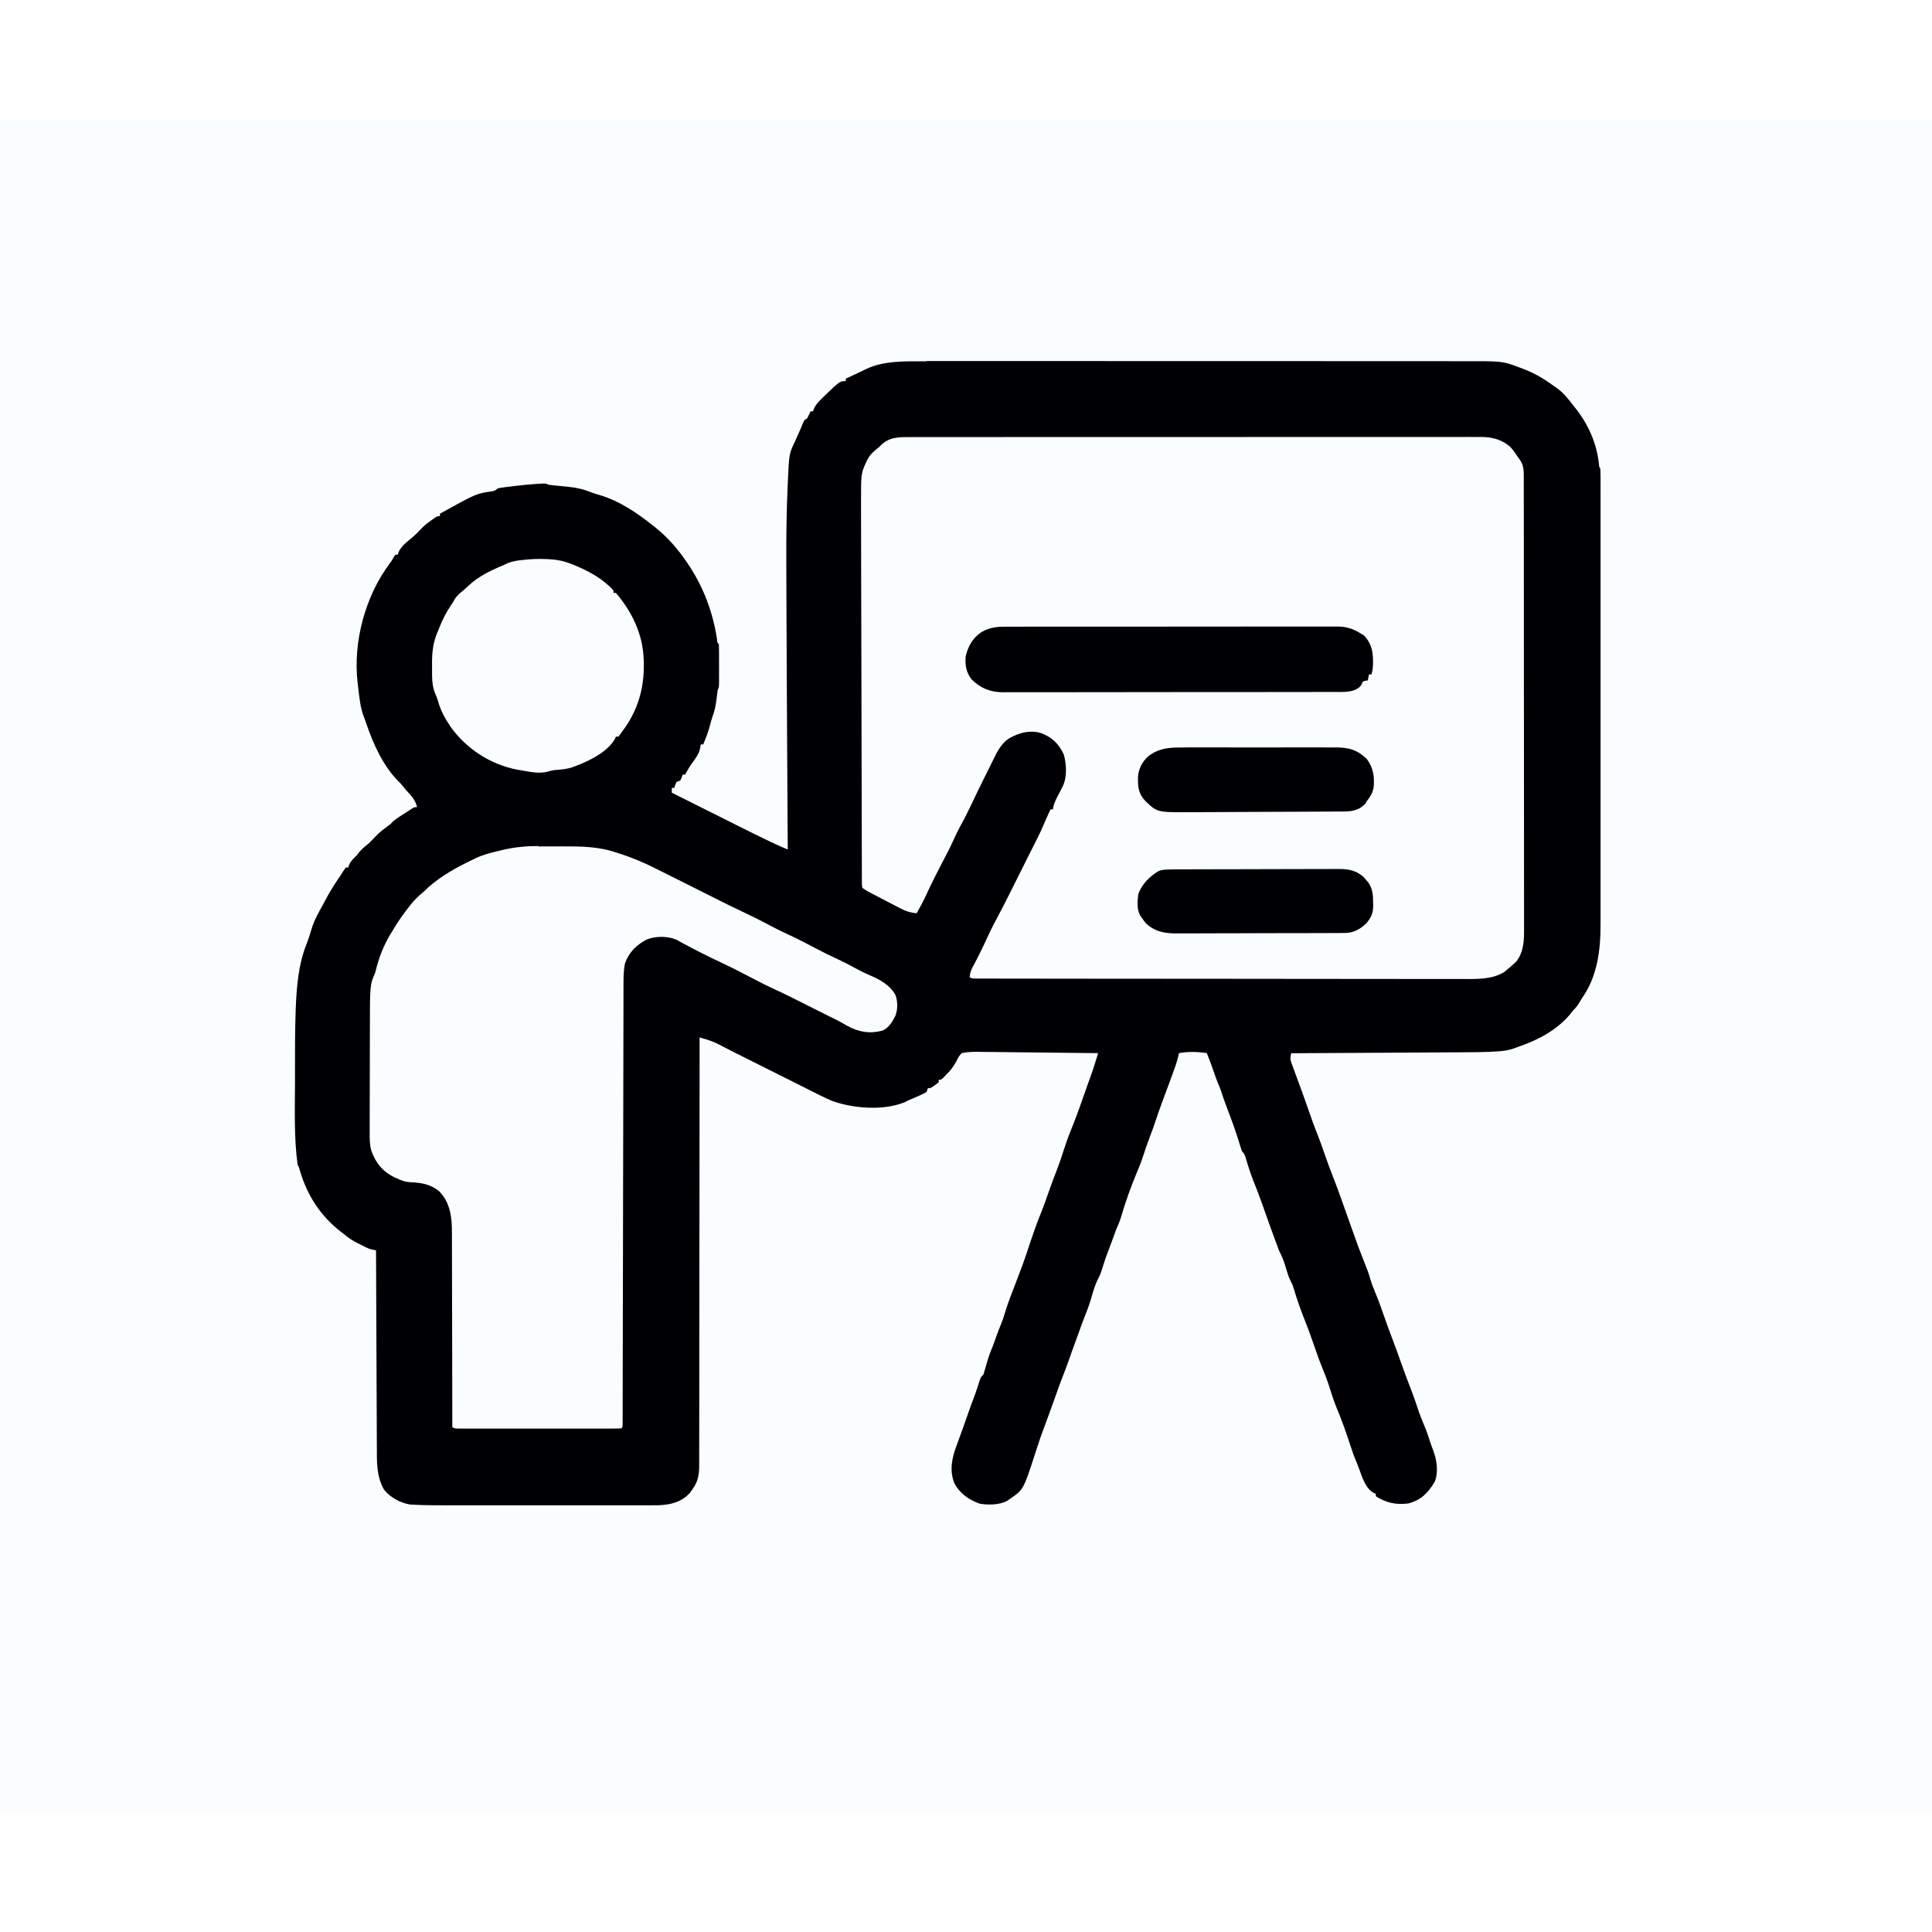
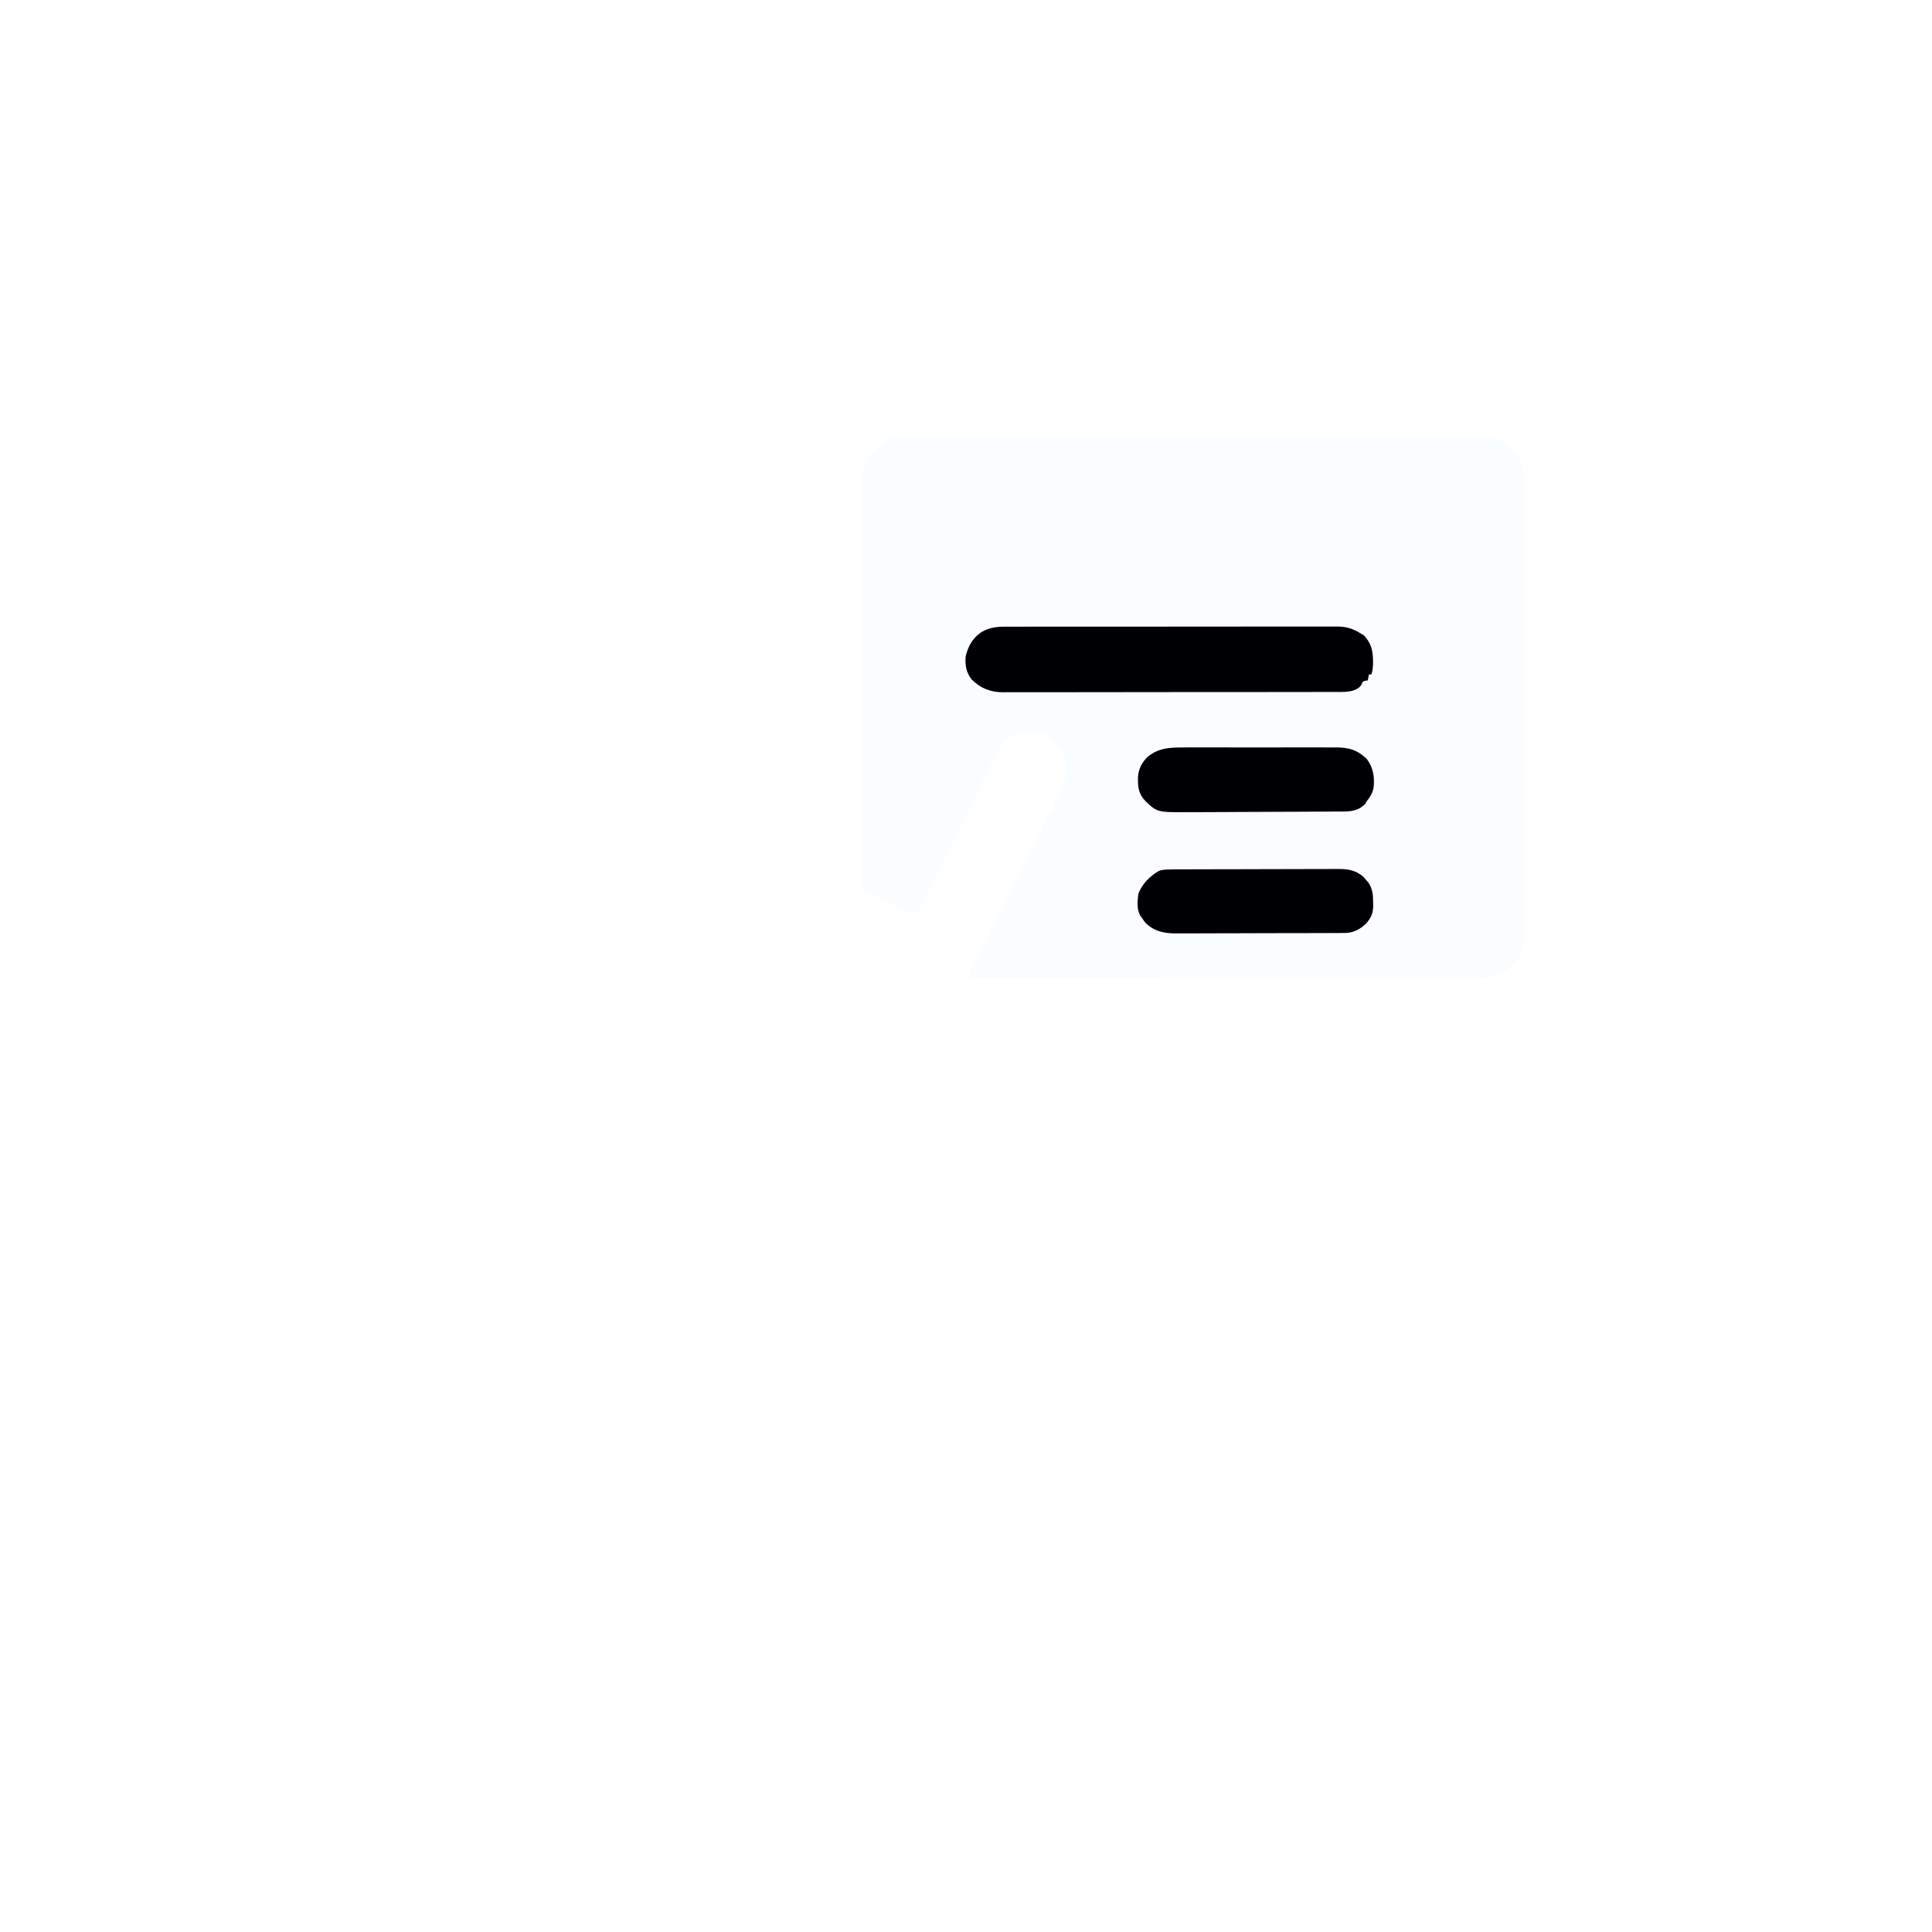
<svg xmlns="http://www.w3.org/2000/svg" viewBox="0 0 1600 1400" width="1280" height="1280">
-   <path transform="translate(0)" d="m0 0h1600v1400h-1600v-1400z" fill="#FAFDFF" />
-   <path transform="translate(767 199)" d="m0 0c2-0.003 3.99-0.007 5.99-0.012 5.42-0.011 10.8-0.003 16.3 0.009 5.87 0.009 11.7 3.78e-4 17.6-0.006 11.5-0.009 23-0.003 34.4 0.009 9.33 0.01 18.7 0.013 28 0.012 0.665-8.4e-5 1.33-1.68e-4 2.02-2.55e-4 2.7-3.52e-4 5.4-7.36e-4 8.11-0.001 25.3-0.004 50.6 0.009 75.9 0.029 22.4 0.018 44.9 0.024 67.3 0.019 1.44-3.46e-4 2.88-6.93e-4 4.32-0.001 1.07-2.56e-4 1.07-2.56e-4 2.16-5.18e-4 3.59-8.54e-4 7.17-0.002 10.8-0.002 1.06-2.36e-4 1.06-2.36e-4 2.14-4.76e-4 18.8-4e-3 37.6 0.001 56.4 0.01 2.02 9.07e-4 4.05 0.002 6.07 0.003 1.34 6.01e-4 2.68 0.001 4.03 0.002 9.99 0.005 20 0.005 30 0.002 11.4-0.002 22.7 0.003 34.1 0.018 5.79 0.007 11.6 0.011 17.4 0.007 5.31-0.004 10.6 0.001 15.9 0.014 1.91 0.003 3.82 0.003 5.73-0.002 32.7-0.065 32.7-0.065 46.3 5.08 0.741 0.265 1.48 0.53 2.25 0.803 9.71 3.55 17.9 8.28 26.2 14.4 0.69 0.46 1.38 0.92 2.09 1.39 6.15 4.22 10.4 9.72 14.9 15.6 1.02 1.28 1.02 1.28 2.07 2.59 10.7 13.9 17.5 29.9 18.9 47.4 0.33 0.66 0.66 1.32 1 2 0.096 2.11 0.126 4.22 0.126 6.32 0.001 0.659 0.003 1.32 0.004 2 0.004 2.23 1.65e-4 4.46-0.003 6.69 0.001 1.61 0.003 3.21 0.005 4.82 0.004 4.43 0.002 8.87-9.86e-4 13.3-0.002 4.78 0.001 9.55 0.004 14.3 0.004 9.37 0.003 18.7 5.87e-4 28.1-0.002 7.61-0.003 15.2-0.001 22.8 2.3e-4 1.62 2.3e-4 1.62 4.64e-4 3.28 3.2e-4 2.2 6.44e-4 4.4 9.73e-4 6.59 0.003 20.6-4.32e-4 41.3-0.006 61.9-0.004 17.7-0.004 35.4 9.19e-4 53.1 0.005 20.5 0.007 41.1 0.004 61.6-3.19e-4 2.19-6.33e-4 4.38-9.43e-4 6.58-1.54e-4 1.08-3.09e-4 2.16-4.68e-4 3.27-8.63e-4 7.6 5.93e-4 15.2 0.003 22.8 0.003 9.27 0.002 18.5-0.003 27.8-0.003 4.73-0.004 9.46-3.51e-4 14.2 0.003 4.33 0.001 8.66-0.004 13-0.001 1.56-5.56e-4 3.13 0.002 4.69 0.03 21.2-2.63 43-15.1 60.7-0.88 1.43-1.76 2.87-2.62 4.31-1.57 2.59-3.21 4.58-5.38 6.69-0.763 0.99-1.53 1.98-2.31 3-11 12.9-26.2 21-41.9 26.4-1.5 0.521-2.98 1.08-4.46 1.64-4.99 1.76-9.87 2.28-15.1 2.55-0.747 0.041-1.49 0.082-2.26 0.125-7.86 0.405-15.7 0.488-23.6 0.519-1.58 0.01-3.16 0.02-4.74 0.03-4.23 0.027-8.45 0.048-12.7 0.068-4.44 0.022-8.88 0.049-13.3 0.076-8.38 0.05-16.8 0.095-25.1 0.138-9.55 0.05-19.1 0.104-28.7 0.16-19.6 0.113-39.2 0.22-58.9 0.323-0.929 3.3-0.961 4.95 0.23 8.19 0.284 0.789 0.568 1.58 0.861 2.39 0.3 0.799 0.6 1.6 0.909 2.42 0.268 0.737 0.535 1.47 0.811 2.23 0.823 2.26 1.66 4.51 2.5 6.77 2.32 6.25 4.6 12.5 6.81 18.8 0.245 0.696 0.489 1.39 0.741 2.11 0.48 1.37 0.959 2.73 1.44 4.1 3.6 10.4 3.6 10.4 7.57 20.6 2 4.9 3.71 9.88 5.44 14.9 2.29 6.62 4.68 13.2 7.25 19.7 2.72 6.9 5.26 13.8 7.7 20.8 2.25 6.46 4.56 12.9 6.86 19.3 0.42 1.18 0.84 2.35 1.27 3.57 5.05 14.3 5.05 14.3 10.6 28.4 1.7 4.14 3.25 8.24 4.47 12.6 1.06 3.69 2.36 7.16 3.88 10.7 3.02 7.05 5.5 14.3 8.02 21.5 2.16 6.21 4.46 12.4 6.78 18.5 2.33 6.17 4.6 12.4 6.77 18.6 2.59 7.44 5.39 14.8 8.23 22.1 1.99 5.21 3.87 10.4 5.59 15.7 1.78 5.48 3.85 10.7 6.12 16 1.63 3.99 2.96 8.05 4.28 12.1 0.806 2.45 1.67 4.86 2.6 7.27 2.88 7.68 4.28 17.5 1.19 25.4-5.6 9.34-11.1 15.1-21.9 18.1-10.5 1.24-18.1-0.406-27-6v-2c-0.899-0.377-0.899-0.377-1.82-0.762-6.81-3.86-9.51-13.1-12-20-0.825-2.25-1.72-4.48-2.68-6.68-1.46-3.43-2.66-6.86-3.81-10.4-3.8-11.6-7.74-23.1-12.5-34.3-2.27-5.57-4.05-11.3-5.86-17.1-1.7-5.26-3.73-10.4-5.82-15.5-2.87-7.13-5.36-14.4-7.87-21.7-1.95-5.65-4.05-11.2-6.26-16.8-3.47-8.7-6.58-17.4-9.21-26.4-1.04-3.43-1.04-3.43-2.62-6.41-2.1-4.22-3.3-8.61-4.62-13.1-1.27-4.24-2.88-7.97-4.89-11.9-1.04-2.66-2.03-5.32-3-8-0.611-1.67-1.22-3.33-1.83-5-0.661-1.81-1.32-3.63-1.98-5.44-0.352-0.966-0.704-1.93-1.07-2.93-2.35-6.46-4.64-12.9-6.9-19.4-2.07-5.9-4.37-11.7-6.68-17.5-2.29-5.83-4.22-11.7-5.95-17.7-1.13-3.84-1.13-3.84-3.6-6.95-0.666-1.9-1.26-3.82-1.81-5.75-3.19-10.7-7.14-21.2-11.1-31.6-1.59-4.22-3.06-8.47-4.45-12.8-0.628-1.82-1.39-3.6-2.14-5.37-1.45-3.37-2.61-6.74-3.75-10.2-1.72-5.16-3.71-10.2-5.75-15.3-7.86-1.12-15.1-1.31-23 0-0.254 1.11-0.508 2.21-0.77 3.36-1.28 5.12-3.08 10-4.92 15-0.527 1.44-0.527 1.44-1.07 2.9-1.08 2.93-2.16 5.86-3.25 8.79-1.25 3.37-2.5 6.75-3.75 10.1-0.289 0.781-0.579 1.56-0.877 2.37-1.96 5.31-3.79 10.6-5.55 16-0.921 2.77-1.93 5.5-2.98 8.23-2.6 6.9-5.1 13.9-7.35 20.9-1.07 3.27-2.33 6.4-3.69 9.56-5.41 12.8-10.1 25.9-14 39.3-1.03 3.29-2.39 6.39-3.79 9.54-0.969 2.58-1.9 5.18-2.83 7.77-0.867 2.39-1.75 4.77-2.66 7.14-3.33 8.7-3.33 8.7-6.14 17.6-0.847 2.99-1.85 5.58-3.31 8.31-2.88 5.42-4.34 11.3-6.06 17.2-1.72 5.51-3.72 10.8-5.89 16.2-1.73 4.4-3.29 8.86-4.86 13.3-0.884 2.48-1.79 4.94-2.71 7.4-1.56 4.13-3.02 8.3-4.47 12.5-1.91 5.44-3.9 10.8-6.08 16.2-1.61 4.05-3.03 8.17-4.49 12.3-1.84 5.2-3.73 10.4-5.62 15.6-0.337 0.927-0.674 1.85-1.02 2.81-1.47 4.05-2.95 8.09-4.48 12.1-1.17 3.13-2.27 6.27-3.32 9.45-0.34 1.03-0.681 2.05-1.03 3.11-0.673 2.05-1.34 4.1-2 6.16-9.82 30.3-9.82 30.3-21 38-0.866 0.598-1.73 1.2-2.62 1.81-6.58 3.29-15.2 3.32-22.4 2.19-9.04-3.19-16.6-8.48-21.1-17.1-4.1-10.4-2.03-20.6 1.76-30.7 1.79-4.76 3.52-9.54 5.2-14.3 0.525-1.49 1.05-2.98 1.57-4.47 0.26-0.738 0.519-1.48 0.787-2.23 2.6-7.39 5.21-14.8 8.01-22.1 1.37-3.81 2.57-7.68 3.79-11.5 0.965-2.54 0.965-2.54 2.96-4.54 0.879-2.72 1.68-5.43 2.44-8.19 1.51-5.49 3.26-10.6 5.56-15.8 0.852-2.33 1.69-4.66 2.5-7 1.26-3.59 2.54-7.08 4.06-10.6 1.26-3.02 2.2-5.93 3.13-9.06 2.64-8.78 6.02-17.3 9.33-25.8 3.47-8.99 6.86-18 9.86-27.2 3.48-10.5 7.03-21 11.2-31.2 2.21-5.45 4.12-11 6.08-16.6 1.99-5.6 4.01-11.2 6.19-16.7 2.6-6.67 4.83-13.4 7.04-20.3 1.96-6 4.19-11.8 6.59-17.7 3.63-9.08 6.87-18.3 10.1-27.5 1.6-4.65 3.23-9.28 4.94-13.9 1.51-4.12 2.85-8.26 4.13-12.5 0.53-1.73 0.53-1.73 1.07-3.5 0.266-0.873 0.531-1.75 0.805-2.65-13.7-0.154-27.4-0.302-41.1-0.443-6.36-0.066-12.7-0.133-19.1-0.205-6.14-0.07-12.3-0.134-18.4-0.195-2.34-0.024-4.68-0.05-7.02-0.078-3.28-0.039-6.56-0.071-9.85-0.101-0.966-0.013-1.93-0.026-2.93-0.039-4.97-0.039-9.74-0.033-14.6 1.06-2.39 2.75-2.39 2.75-4.12 6.25-2.54 4.65-4.99 8.14-8.88 11.8-1.08 1.14-1.08 1.14-2.19 2.31-1.81 1.69-1.81 1.69-3.81 1.69v2c-1.46 1.29-1.46 1.29-3.38 2.62-0.94 0.669-0.94 0.669-1.9 1.35-1.73 1.02-1.73 1.02-3.73 1.02-0.33 0.99-0.66 1.98-1 3-1.6 1.06-1.6 1.06-3.62 2-0.723 0.339-1.45 0.678-2.19 1.03-3.05 1.36-6.1 2.69-9.18 3.97-1.52 0.773-1.52 0.773-3.06 1.56-17.7 7.33-43.3 5.24-60.8-1.25-6.52-2.8-12.8-6.09-19.2-9.31-3.32-1.68-6.64-3.34-9.97-5-15.8-7.92-31.7-15.8-47.5-23.8-1.06-0.526-2.11-1.05-3.2-1.59-2.46-1.23-4.9-2.48-7.34-3.75-0.699-0.359-1.4-0.717-2.12-1.09-1.33-0.683-2.66-1.37-3.98-2.07-3.62-1.85-7.19-3.22-11.1-4.36-1.34-0.393-1.34-0.393-2.7-0.795-0.676-0.196-1.35-0.391-2.05-0.593-2.17e-4 0.769-4.35e-4 1.54-6.59e-4 2.33-0.013 45.6-0.053 91.1-0.126 137-0.009 5.47-0.017 10.9-0.026 16.4-0.003 1.63-0.003 1.63-0.005 3.3-0.027 17.6-0.036 35.3-0.038 52.9-0.003 18.1-0.025 36.2-0.065 54.3-0.024 11.2-0.033 22.3-0.023 33.5 0.005 7.66-0.008 15.3-0.035 23-0.015 4.42-0.022 8.84-0.008 13.3 0.013 4.05 0.003 8.09-0.025 12.1-0.006 1.46-0.004 2.92 0.008 4.39 0.063 8.56-0.497 14.8-5.66 21.8-0.66 0.928-1.32 1.86-2 2.81-7.11 7.78-15.7 9.81-26 10.3-2.1 0.035-4.2 0.041-6.3 0.035-0.797 0.002-1.59 0.003-2.41 0.005-2.65 0.004-5.3 8.38e-4 -7.95-0.002-1.91 0.001-3.82 0.003-5.72 0.005-5.17 0.005-10.3 0.003-15.5-3.79e-4 -5.42-0.003-10.8-1.82e-4 -16.3 0.001-9.12 0.002-18.2-5.75e-4 -27.3-0.005-10.5-0.005-21-0.004-31.5 0.002-9.04 0.005-18.1 0.005-27.1 0.003-5.39-0.002-10.8-0.002-16.2 0.002-5.08 0.003-10.2 8.43e-4 -15.2-0.005-1.85-0.001-3.71-9.63e-4 -5.56 0.001-8.39 0.009-16.8-0.022-25.2-0.465-1.14-0.059-2.28-0.118-3.45-0.179-8.01-1.21-16.8-5.97-21.8-12.5-6.29-11.2-5.79-23.3-5.81-35.8-0.009-1.78-0.019-3.55-0.03-5.32-0.027-4.79-0.042-9.58-0.055-14.4-0.016-5.02-0.043-10-0.068-15-0.047-9.48-0.084-19-0.117-28.5-0.038-10.8-0.088-21.6-0.138-32.4-0.103-22.2-0.192-44.4-0.273-66.6-0.785-0.149-1.57-0.298-2.38-0.451-2.42-0.506-4.24-1.16-6.43-2.26-0.683-0.34-1.37-0.679-2.07-1.03-0.699-0.355-1.4-0.71-2.12-1.08-1.05-0.515-1.05-0.515-2.12-1.04-4.03-2.02-7.44-4.2-10.9-7.15-0.755-0.567-1.51-1.13-2.29-1.72-17.5-13.4-28.6-30.4-34.8-51.5-0.76-2.71-0.76-2.71-1.87-4.79-3.03-22.5-2.16-45.7-2.13-68.4 0.006-4.21 0.002-8.43-0.003-12.6-0.018-15.4 0.011-30.7 0.556-46.1 0.036-1.03 0.071-2.06 0.108-3.13 0.708-17.2 2.23-35.7 8.72-51.9 0.829-2.09 1.55-4.19 2.25-6.32 0.254-0.759 0.508-1.52 0.77-2.3 0.461-1.43 0.899-2.86 1.3-4.3 2.12-7.21 5.82-13.6 9.44-20.2 0.87-1.59 1.72-3.18 2.56-4.78 3.69-6.99 7.97-13.5 12.4-20 1.05-1.66 1.05-1.66 2.12-3.36 0.621-0.873 1.24-1.75 1.88-2.64h2c0.227-0.722 0.454-1.44 0.688-2.19 1.58-3.38 3.62-5.25 6.31-7.81 0.959-1.24 0.959-1.24 1.94-2.5 2.41-2.92 5.13-5.11 8.06-7.5 2.49-2.43 4.92-4.91 7.31-7.44 2.79-2.66 5.7-4.89 8.82-7.13 1.87-1.36 1.87-1.36 3.35-2.93 3.07-3.03 6.91-5.17 10.5-7.5l2.3-1.5c0.706-0.454 1.41-0.908 2.14-1.38 0.638-0.41 1.28-0.82 1.93-1.24 1.63-0.883 1.63-0.883 3.63-0.883-1.37-6.1-4.89-9.55-9-14-0.904-1.08-1.8-2.16-2.69-3.25-2.17-2.68-2.17-2.68-4.25-4.63-12.2-12.5-20.4-30.5-25.9-46.8-0.594-1.74-1.2-3.49-1.89-5.2-2.14-5.28-3.14-10.4-3.88-16-0.123-0.923-0.245-1.85-0.372-2.8-0.354-2.77-0.684-5.55-1-8.33l-0.275-2.31c-3.78-33.8 6.38-71.5 26.8-98.7 1.58-2.07 1.58-2.07 3.04-4.77l1.43-2.24h2l0.688-2.19c2.47-5.29 7.24-8.63 11.6-12.3 3.02-2.62 5.77-5.5 8.52-8.39 2.3-2.21 4.69-4.01 7.3-5.84 0.869-0.614 1.74-1.23 2.63-1.86 2.24-1.39 2.24-1.39 4.24-1.39v-2c29.9-16.6 29.9-16.6 42.9-18.5 2.35-0.392 2.35-0.392 5.06-2.46 2.18-0.487 2.18-0.487 4.73-0.816 0.942-0.124 1.88-0.248 2.85-0.376 1-0.122 2.01-0.244 3.04-0.37 1.54-0.193 1.54-0.193 3.1-0.39 6.35-0.77 12.7-1.4 19.1-1.8 0.704-0.045 1.41-0.089 2.13-0.135 4.8-0.245 4.8-0.245 7.05 0.885 1.83 0.244 3.66 0.44 5.5 0.613 1.12 0.114 2.23 0.228 3.38 0.346 2.34 0.232 4.67 0.456 7.01 0.672 6.65 0.695 12.5 1.9 18.7 4.41 2.49 0.985 4.98 1.74 7.55 2.46 16.7 4.9 31.4 15 44.8 25.7 0.627 0.499 1.25 0.998 1.9 1.51 10.3 8.32 18.9 18.3 26.2 29.3 0.598 0.898 1.2 1.8 1.81 2.72 11.9 18.3 19.3 38.5 22.6 60 0.23 3.1 0.23 3.1 1.58 4.25 0.101 2.64 0.14 5.26 0.133 7.9 0.001 1.19 0.001 1.19 0.003 2.4 6.82e-4 1.68-0.001 3.36-0.005 5.04-0.005 2.58-5.88e-5 5.15 0.006 7.73-6.61e-4 1.63-0.002 3.26-0.004 4.89 0.002 0.774 0.004 1.55 0.006 2.35-0.024 5.46-0.024 5.46-1.14 7.69-0.32 2.35-0.606 4.71-0.875 7.06-0.634 5.14-1.52 9.91-3.34 14.8-0.902 2.5-1.56 5.03-2.22 7.61-1.43 5.38-3.38 10.4-5.56 15.6h-2c-0.186 1.11-0.371 2.23-0.562 3.38-1.19 4.83-3.75 8.26-6.68 12.2-2.2 3.02-3.97 6.14-5.75 9.41h-2c-0.268 0.804-0.536 1.61-0.812 2.44-0.392 0.846-0.784 1.69-1.19 2.56-0.99 0.33-1.98 0.66-3 1-1.22 2.5-1.22 2.5-2 5h-2v4c0.895 0.447 1.79 0.895 2.71 1.36 14.6 7.3 29.2 14.6 43.8 21.9 0.849 0.424 1.7 0.848 2.57 1.29 2.13 1.07 4.26 2.14 6.38 3.21 7.83 3.95 15.7 7.79 23.6 11.6 1.32 0.631 1.32 0.631 2.67 1.27 0.843 0.401 1.69 0.801 2.56 1.21 0.741 0.352 1.48 0.705 2.25 1.07 3.13 1.44 6.3 2.78 9.47 4.13-0.005-0.87-0.01-1.74-0.016-2.64-0.128-21.7-0.253-43.3-0.376-65-0.059-10.5-0.119-21-0.182-31.4-0.164-27.6-0.304-55.2-0.415-82.8-0.013-3.11-0.026-6.23-0.04-9.34-0.049-11.3-0.089-22.6-0.11-33.9-0.009-4.77-0.021-9.53-0.042-14.3-0.087-20.2 0.183-40.4 1.06-60.5 0.059-1.4 0.059-1.4 0.118-2.83 1.07-25 1.07-25 6-35.2 0.65-1.46 1.3-2.91 1.94-4.38 0.336-0.75 0.673-1.5 1.02-2.27 0.72-1.62 1.43-3.25 2.12-4.89 0.347-0.812 0.694-1.62 1.05-2.46 0.468-1.11 0.468-1.11 0.945-2.25 0.93-1.75 0.93-1.75 2.93-2.75 1.05-1.98 2.05-3.97 3-6h2c0.218-0.705 0.436-1.41 0.66-2.14 1.66-3.55 4.01-5.98 6.78-8.68 0.528-0.52 1.06-1.04 1.6-1.58 13.1-12.6 13.1-12.6 18-12.6v-2c4.37-2.07 8.75-4.12 13.1-6.14 1.46-0.679 2.9-1.39 4.34-2.11 14.7-6.89 33.3-6.19 49.2-6.12z" fill="#000002" />
  <path transform="translate(751 262)" d="m0 0c0.83-0.002 1.66-0.004 2.52-0.005 2.79-0.005 5.59-0.002 8.38 2.34e-4 2.02-0.002 4.04-0.004 6.06-0.007 5.56-0.006 11.1-0.006 16.7-0.005 5.99 2.04e-4 12-0.005 18-0.01 11.7-0.008 23.5-0.011 35.2-0.012 9.54-4.59e-4 19.1-0.003 28.6-0.006 2.75-8.98e-4 5.49-0.002 8.24-0.003 0.683-2.21e-4 1.37-4.42e-4 2.07-6.7e-4 19.2-0.006 38.4-0.01 57.6-0.01 1.09 2.34e-5 1.09 2.34e-5 2.19 4.72e-5 3.67 8.31e-5 7.34 1.82e-4 11 2.85e-4 1.09 2.99e-5 1.09 2.99e-5 2.21 6.04e-5 1.47 4.04e-5 2.95 8.22e-5 4.42 1.25e-4 22.9 6.13e-4 45.9-0.007 68.8-0.021 25.8-0.015 51.5-0.024 77.3-0.023 2.75 7.46e-5 5.49 1.23e-4 8.24 1.54e-4 0.676 1.17e-5 1.35 2.33e-5 2.05 3.53e-5 10.9 3.08e-5 21.8-0.006 32.7-0.015 10.9-0.008 21.9-0.009 32.8-0.003 5.93 0.003 11.9 0.003 17.8-0.005 5.43-0.008 10.9-0.006 16.3 0.002 1.96 0.002 3.93-3e-4 5.89-0.006 2.67-0.007 5.34-0.002 8.01 0.007 1.14-0.007 1.14-0.007 2.31-0.015 9.46 0.062 17.2 2.03 24.4 8.26 2.26 2.52 4.15 5.18 6 8 0.763 1.07 1.53 2.14 2.31 3.25 2.76 4.49 2.81 8.14 2.82 13.4 0.003 1 0.003 1 0.006 2.02 0.006 2.25 0.004 4.49 0.003 6.74 0.003 1.62 0.006 3.24 9e-3 4.87 0.008 4.47 0.01 8.93 0.011 13.4 0.002 4.81 0.009 9.63 0.016 14.4 0.014 10.5 0.02 21.1 0.024 31.6 0.003 6.57 7e-3 13.1 0.011 19.7 0.012 18.2 0.022 36.4 0.026 54.6 2.2e-4 1.16 4.39e-4 2.33 6.65e-4 3.53 2.18e-4 1.17 4.37e-4 2.34 6.61e-4 3.54 4.43e-4 2.37 8.9e-4 4.73 0.001 7.1 2.21e-4 1.17 4.43e-4 2.35 6.71e-4 3.56 0.004 19 0.021 38 0.045 57.1 0.024 19.5 0.036 39 0.037 58.6 9.17e-4 11 0.007 21.9 0.025 32.9 0.015 9.33 0.021 18.7 0.012 28-0.004 4.76-0.003 9.53 0.011 14.3 0.013 4.36 0.012 8.72-5.91e-4 13.1-0.002 1.58 0.001 3.15 0.01 4.73 0.051 9.91-0.09 19.4-6.38 27.7-2.57 2.46-5.24 4.76-8 7-0.555 0.485-1.11 0.969-1.68 1.47-10.2 6.71-24.6 6.1-36.3 6.02-1.76 0.002-3.51 0.007-5.27 0.013-4.78 0.011-9.57-0.003-14.3-0.021-5.17-0.015-10.3-0.007-15.5-0.002-10.1 0.006-20.2-0.009-30.3-0.031-11.8-0.025-23.6-0.028-35.3-0.029-21-0.004-42-0.026-63-0.06-20.4-0.033-40.8-0.054-61.2-0.061-1.26-4.85e-4 -2.52-9.71e-4 -3.81-0.001-5.06-0.002-10.1-0.004-15.2-0.006-19.4-0.008-38.9-0.023-58.3-0.041-5.87-0.005-11.7-0.01-17.6-0.014-12.3-0.009-24.7-0.021-37-0.042-5.1-0.009-10.2-0.016-15.3-0.018-4.67-0.003-9.33-0.01-14-0.021-1.69-0.003-3.39-0.005-5.08-0.004-2.29 1.24e-4 -4.58-0.006-6.87-0.013-1.28-0.002-2.55-0.004-3.87-0.005-2.94-0.129-2.94-0.129-4.94-1.13 0.523-4.5 1.66-7.18 4-11 1.27-2.45 2.52-4.9 3.75-7.38 0.35-0.701 0.7-1.4 1.06-2.12 2.31-4.65 4.52-9.34 6.69-14.1 2.62-5.7 5.47-11.2 8.45-16.7 3.5-6.48 6.78-13.1 10.1-19.7 1.66-3.34 3.33-6.68 5-10 0.667-1.33 1.33-2.67 2-4 4-8 4-8 5-10 0.663-1.33 1.33-2.65 1.99-3.98 1.72-3.45 3.45-6.89 5.19-10.3 0.358-0.711 0.715-1.42 1.08-2.15 0.678-1.35 1.36-2.69 2.04-4.04 2.06-4.1 3.92-8.26 5.7-12.5 0.705-1.61 1.41-3.21 2.12-4.81 0.333-0.749 0.665-1.5 1.01-2.27 0.596-1.32 1.22-2.62 1.87-3.92h2c0.083-0.657 0.165-1.31 0.25-1.99 1.01-4.04 2.83-7.46 4.75-11.1 0.731-1.42 1.46-2.84 2.19-4.26 0.324-0.623 0.647-1.25 0.98-1.89 3.61-7.51 3.1-18.5 0.738-26.4-4.27-9.03-9.85-14.3-19.2-17.7-9.46-2.48-17.2-0.215-25.7 4.3-6.54 4.14-9.92 10.6-13.2 17.4-0.616 1.25-1.23 2.5-1.85 3.75-0.315 0.642-0.629 1.28-0.954 1.95-0.909 1.84-1.83 3.68-2.76 5.52-4.74 9.39-9.31 18.9-13.8 28.4-2.85 5.98-5.86 11.8-9.07 17.6-1.61 2.96-3.01 5.98-4.38 9.05-3.19 7.01-6.73 13.8-10.3 20.6-4.41 8.4-8.68 16.8-12.6 25.5-2.42 5.24-5.12 10.3-7.98 15.3-5.36-0.502-9.48-1.91-14.2-4.44-1.01-0.52-1.01-0.52-2.04-1.05-2.24-1.16-4.48-2.34-6.71-3.51-1.72-0.895-3.44-1.79-5.16-2.68-3.32-1.73-6.64-3.47-9.95-5.21-1.02-0.536-1.02-0.536-2.06-1.08-1.66-0.923-3.25-1.96-4.83-3.02-0.38-2.33-0.38-2.33-0.388-5.33-0.01-1.14-0.02-2.27-0.03-3.45 0.004-1.26 0.008-2.52 0.013-3.82-0.006-1.34-0.014-2.69-0.022-4.03-0.02-3.71-0.021-7.41-0.02-11.1-0.001-3.99-0.02-7.99-0.037-12-0.03-7.83-0.043-15.7-0.052-23.5-0.011-9.12-0.037-18.2-0.064-27.4-0.048-16.3-0.082-32.6-0.108-48.9-0.025-15.8-0.059-31.6-0.104-47.4-0.003-0.971-0.006-1.94-0.008-2.94-0.006-1.96-0.011-3.91-0.017-5.87-0.003-0.965-0.005-1.93-0.008-2.92-0.003-0.962-0.005-1.92-0.008-2.92-0.043-15.1-0.077-30.1-0.111-45.2-0.012-5.45-0.026-10.9-0.04-16.4-0.022-8.66-0.041-17.3-0.053-26-0.005-3.95-0.013-7.91-0.024-11.9-0.011-3.63-0.016-7.26-0.018-10.9-0.002-1.91-0.009-3.83-0.017-5.74 0.008-25.5 0.008-25.5 4.12-34.5 0.277-0.623 0.554-1.25 0.84-1.89 2.11-4.17 4.83-6.87 8.48-9.75 1.71-1.33 1.71-1.33 3.19-2.9 6.29-6.14 13.4-6.61 21.7-6.59z" fill="#FAFDFF" />
-   <path transform="translate(446 601)" d="m0 0c1.06-0.003 2.12-0.007 3.21-0.01 2.23-0.005 4.47-0.007 6.7-0.007 3.37-0.002 6.73-0.02 10.1-0.039 15.3-0.04 30.2 0.105 44.7 5.22l2.15 0.684c11.1 3.54 21.5 7.99 31.9 13.3 2.7 1.36 5.41 2.71 8.12 4.06 1.37 0.685 2.74 1.37 4.11 2.05 0.646 0.323 1.29 0.646 1.96 0.979 25.6 12.8 25.6 12.8 27.7 13.9 1.41 0.704 2.82 1.41 4.23 2.11 2.82 1.41 5.64 2.82 8.46 4.25 3.83 1.94 7.69 3.82 11.6 5.64 9.03 4.22 17.9 8.62 26.7 13.3 6.24 3.32 12.6 6.35 19 9.33 6.49 3.04 12.8 6.35 19.1 9.73 5.86 3.12 11.8 5.98 17.8 8.76 5.46 2.53 10.8 5.31 16 8.19 3.22 1.74 6.43 3.36 9.79 4.78 9.01 3.91 17.4 8.06 22.3 16.9 1.89 5.68 1.95 11.3-0.059 17-2.49 4.99-5.23 9.64-10.3 12.2-10.7 3.07-20.1 1.42-29.7-3.83-1.33-0.753-2.65-1.51-3.97-2.28-3.26-1.85-6.62-3.48-9.98-5.13-1.33-0.666-2.67-1.33-4-2l-2-1c-6-3-6-3-8-4-1.33-0.666-2.66-1.33-4-2-3.35-1.67-6.7-3.35-10-5.04-6.34-3.2-12.7-6.32-19.2-9.28-8.15-3.74-16-7.94-24-12.1-6.61-3.49-13.3-6.78-20.1-9.95-9.74-4.58-19.3-9.4-28.8-14.5-0.691-0.366-1.38-0.731-2.09-1.11-1.68-0.899-3.35-1.82-5.02-2.76-7.56-3.31-17.3-3.24-24.9-0.266-8.63 4.66-14.8 10.6-18 20-0.793 4.62-1.13 9.06-1.14 13.7-0.003 0.644-0.005 1.29-0.008 1.95-0.007 2.15-0.008 4.3-0.008 6.45-0.004 1.56-0.008 3.12-0.013 4.68-0.012 4.28-0.017 8.56-0.022 12.8-0.006 4.62-0.018 9.24-0.029 13.9-0.018 8-0.033 16-0.046 24-0.018 11.6-0.043 23.1-0.069 34.7-0.043 18.8-0.082 37.5-0.118 56.3-0.002 1.12-0.004 2.25-0.007 3.4-0.018 9.12-0.035 18.2-0.052 27.4-0.015 7.98-0.03 16-0.046 23.9-0.002 1.12-0.004 2.25-0.007 3.41-0.036 18.7-0.076 37.4-0.119 56.1-0.026 11.5-0.049 23.1-0.067 34.6-0.013 7.9-0.029 15.8-0.048 23.7-0.011 4.57-0.02 9.13-0.025 13.7-0.004 4.17-0.013 8.34-0.026 12.5-0.004 1.52-0.006 3.03-0.006 4.55-5.35e-4 2.05-0.008 4.09-0.015 6.14-0.002 1.14-0.004 2.28-0.006 3.46-0.129 2.53-0.129 2.53-1.13 3.53-1.78 0.099-3.56 0.126-5.35 0.127-1.16 0.003-2.32 0.006-3.51 0.009-1.93-0.003-1.93-0.003-3.89-0.006-1.36 0.001-2.71 0.003-4.07 0.005-3.69 0.005-7.39 0.003-11.1-3.79e-4 -3.86-0.003-7.72-1.86e-4 -11.6 0.001-6.48 0.002-13-5.85e-4 -19.4-0.005-7.5-0.005-15-0.004-22.5 0.002-6.43 0.005-12.9 0.005-19.3 0.003-3.85-0.002-7.69-0.002-11.5 0.002-3.62 0.003-7.23 8.96e-4 -10.8-0.005-1.97-0.002-3.93 0.001-5.9 0.004-1.16-0.003-2.32-0.006-3.52-0.009-1.01-3.77e-4 -2.03-7.54e-4 -3.07-0.001-2.4-0.126-2.4-0.126-4.4-1.13-5.45e-4 -0.895-0.001-1.79-0.002-2.71-0.015-21.8-0.058-43.6-0.13-65.5-0.035-10.6-0.06-21.1-0.064-31.7-0.003-9.2-0.024-18.4-0.065-27.6-0.021-4.87-0.034-9.74-0.026-14.6 0.008-4.59-0.008-9.18-0.042-13.8-0.008-1.68-0.008-3.35 0.001-5.03 0.064-12.6-1.27-25-10.6-34.5-7.34-5.89-14.6-7.05-23.8-7.43-4.24-0.298-7.45-1.34-11.2-3.23-0.714-0.316-1.43-0.632-2.16-0.957-9.63-4.68-15.5-12-19-22-1.4-5.06-1.39-9.94-1.34-15.2-0.004-1.15-0.008-2.31-0.011-3.49-0.007-3.78 0.014-7.56 0.036-11.3 0.002-2.65 0.003-5.31 0.003-7.96 0.002-5.56 0.019-11.1 0.046-16.7 0.031-6.37 0.042-12.7 0.041-19.1-0.001-6.18 0.009-12.4 0.026-18.5 0.006-2.61 0.01-5.21 0.012-7.82 0.045-37.4 0.045-37.4 4.33-47 0.438-1.62 0.854-3.24 1.25-4.88 3-11.2 7.45-21.4 13.8-31.1 0.499-0.834 0.998-1.67 1.51-2.53 3.47-5.72 7.35-11 11.5-16.3 0.729-0.933 0.729-0.933 1.47-1.89 3.01-3.74 6.19-6.91 9.91-9.95 1.64-1.37 3.12-2.83 4.61-4.35 11.1-9.69 23.7-16.7 37-23 0.655-0.323 1.31-0.647 1.98-0.98 6.3-2.99 12.7-4.64 19.5-6.21 1.08-0.26 2.15-0.519 3.26-0.787 9.92-2.34 19.3-3.18 29.5-3.19z" fill="#FAFDFF" />
-   <path transform="translate(452,363)" d="m0 0c1.49 0.062 1.49 0.062 3.02 0.125 6.43 0.388 12 1.48 18 3.88 0.773 0.299 1.55 0.598 2.34 0.906 12 4.95 23.9 11.3 32.7 21.1v2h2c13.4 15.8 22.3 34.1 23 55 0.04 1.06 0.08 2.13 0.121 3.23 0.401 21.3-5.18 39.8-18.1 56.8-0.783 1.13-0.783 1.13-1.58 2.28-0.702 0.853-0.702 0.853-1.42 1.72h-2c-0.249 0.581-0.498 1.16-0.754 1.76-6.62 11.9-24.3 19.8-36.5 24-4.36 1.2-8.78 1.57-13.3 1.93-2.34 0.276-4.36 0.808-6.61 1.48-6.88 1.62-14-0.014-20.9-1.19-1.23-0.209-2.46-0.418-3.72-0.633-22-4.23-41.9-17.1-55-35.3-4.7-7.02-8.4-13.5-10.6-21.7-0.623-2.13-1.38-4.03-2.31-6.04-2.93-7.07-2.56-14.5-2.56-22.1-0.012-1.02-0.025-2.04-0.037-3.09-0.018-9.65 1.07-18.4 5.22-27.2 0.349-0.893 0.699-1.79 1.06-2.71 2.51-6.42 5.47-12.1 9.29-17.8 1.68-2.46 1.68-2.46 3.13-5.08 1.54-2.42 3.01-3.94 5.21-5.77 3.09-2.58 3.09-2.58 6.05-5.31 8.16-7.82 18.9-13 29.3-17.3 1.13-0.532 2.26-1.06 3.42-1.61 4-1.55 7.58-2.16 11.8-2.57 0.747-0.08 1.49-0.159 2.26-0.241 5.85-0.587 11.6-0.852 17.5-0.571z" fill="#FAFDFF" />
  <path transform="translate(834 419)" d="m0 0c1.21-0.007 2.41-0.014 3.65-0.021 3.32-0.015 6.65-0.012 9.97-0.002 3.59 0.007 7.19-0.009 10.8-0.022 7.03-0.022 14.1-0.021 21.1-0.013 5.72 0.006 11.4 0.005 17.1-0.001 1.22-0.001 1.22-0.001 2.47-0.003 1.66-0.002 3.31-0.004 4.97-0.006 15.5-0.017 31-0.008 46.5 0.009 14.2 0.015 28.4 6.83e-5 42.5-0.029 14.6-0.029 29.1-0.04 43.7-0.031 1.65 0.001 3.3 0.002 4.95 0.003 0.811 4.76e-4 1.62 9.53e-4 2.46 0.001 5.71 0.002 11.4-0.008 17.1-0.022 6.96-0.018 13.9-0.017 20.9 0.005 3.55 0.011 7.09 0.014 10.6-0.004 3.85-0.02 7.7-9.73e-4 11.6 0.022 1.11-0.012 2.23-0.024 3.37-0.036 7.45 0.089 12.6 1.79 19 5.66 0.928 0.557 1.86 1.11 2.81 1.69 6.72 7.11 7.66 14.1 7.53 23.5-0.103 3.16-0.339 5.79-1.34 8.8h-2c-0.33 1.65-0.66 3.3-1 5-0.619 0.083-1.24 0.165-1.88 0.25-2.29 0.529-2.29 0.529-3.05 2.66-1.59 3.08-3.54 3.9-6.62 5.31-4.8 1.53-9.66 1.34-14.7 1.31-1.22 0.008-2.43 0.015-3.68 0.023-3.36 0.017-6.71 0.016-10.1 0.008-3.63-0.005-7.25 0.013-10.9 0.028-7.1 0.025-14.2 0.029-21.3 0.024-5.77-0.004-11.5-5.92e-5 -17.3 0.008-0.823 0.001-1.65 0.002-2.49 0.004-1.67 0.002-3.34 0.005-5.01 0.007-15.7 0.022-31.3 0.017-47 0.005-14.3-0.01-28.6 0.012-42.9 0.05-14.7 0.039-29.4 0.055-44.1 0.048-8.25-0.004-16.5 0.001-24.8 0.029-7.03 0.024-14.1 0.027-21.1 0.002-3.58-0.012-7.16-0.014-10.7 0.01-3.89 0.026-7.79 0.005-11.7-0.021-1.12 0.015-2.24 0.029-3.39 0.045-9.94-0.136-18.4-3.49-25.4-10.7-4.48-5.72-5.51-11.9-4.88-19.1 2.01-8.36 5.7-15.1 13-20 6.99-4.09 13.2-4.57 21.2-4.51z" fill="#000002" />
  <path transform="translate(979 519)" d="m0 0c1.51-0.005 3.01-0.013 4.52-0.021 4.07-0.018 8.13-0.011 12.2 0.002 4.27 0.01 8.53 7.23e-4 12.8-0.006 7.16-0.007 14.3 0.002 21.5 0.021 8.27 0.022 16.5 0.015 24.8-0.007 7.11-0.018 14.2-0.021 21.3-0.01 4.24 0.006 8.48 0.007 12.7-0.006 3.99-0.012 7.98-0.003 12 0.02 1.46 0.005 2.92 0.004 4.38-0.005 11.3-0.062 18.5 1.63 26.7 9.53 5.45 7.27 6.58 15 5.65 23.9-0.94 4.49-2.84 7.54-5.65 11.1-0.433 0.742-0.866 1.49-1.31 2.25-4.64 4.81-9.78 6.01-16.2 6.28-2.62 0.032-5.24 0.043-7.87 0.036-1.45 0.01-2.9 0.022-4.35 0.036-3.92 0.032-7.85 0.04-11.8 0.043-4.12 0.007-8.24 0.035-12.4 0.061-6.92 0.041-13.8 0.066-20.8 0.082-8.86 0.02-17.7 0.063-26.6 0.114-7.64 0.044-15.3 0.078-22.9 0.111-2.44 0.011-4.88 0.022-7.33 0.034-3.85 0.018-7.71 0.03-11.6 0.037-1.41 0.003-2.81 0.009-4.22 0.016-26.1 0.127-26.1 0.127-35.9-9.13-5.99-6.53-6.28-11.5-6.2-20.3 0.651-6.93 3.53-12.3 8.59-17 8.91-6.53 16.9-7.21 27.8-7.14z" fill="#000002" />
  <path transform="translate(970 620)" d="m0 0c1.3-0.007 2.6-0.014 3.93-0.022 1.44-0.003 2.87-0.006 4.31-0.008 1.51-0.006 3.03-0.013 4.54-0.02 4.97-0.021 9.94-0.031 14.9-0.041 1.71-0.004 3.43-0.008 5.14-0.012 8.05-0.019 16.1-0.033 24.2-0.042 9.28-0.01 18.6-0.036 27.9-0.076 7.18-0.03 14.4-0.045 21.5-0.048 4.29-0.002 8.57-0.011 12.9-0.036 4.04-0.023 8.07-0.028 12.1-0.017 1.48 4.94e-4 2.95-0.006 4.43-0.02 9.44-0.083 16 0.238 23.4 6.64 0.632 0.735 1.26 1.47 1.91 2.23 0.647 0.73 1.29 1.46 1.96 2.21 3.67 5.33 4.03 10.6 4.04 16.9 0.025 0.725 0.049 1.45 0.074 2.2 0.034 6.38-1.82 10.5-6.16 15.3-0.824 0.673-0.824 0.673-1.66 1.36-0.544 0.459-1.09 0.918-1.65 1.39-4.85 3.34-8.72 4.73-14.6 4.76-0.643 0.007-1.29 0.014-1.95 0.021-2.14 0.019-4.28 0.017-6.42 0.014-1.54 0.009-3.08 0.019-4.62 0.03-4.17 0.026-8.35 0.034-12.5 0.035-2.61 0.002-5.22 0.009-7.83 0.017-9.12 0.028-18.2 0.04-27.4 0.038-8.48-0.002-17 0.03-25.5 0.077-7.3 0.039-14.6 0.055-21.9 0.053-4.35-7.62e-4 -8.7 0.008-13.1 0.04-4.1 0.029-8.2 0.029-12.3 0.007-1.5-0.003-2.99 0.004-4.49 0.022-10.1 0.115-18.4-1.19-26.1-8.3-1.33-1.52-1.33-1.52-3.33-4.46-0.525-0.737-1.05-1.47-1.59-2.23-2.81-5.51-2.17-11.8-1.41-17.8 3.24-8.38 9.36-14.4 17-19 3.43-1.15 6.71-1.13 10.3-1.15z" fill="#000002" />
</svg>